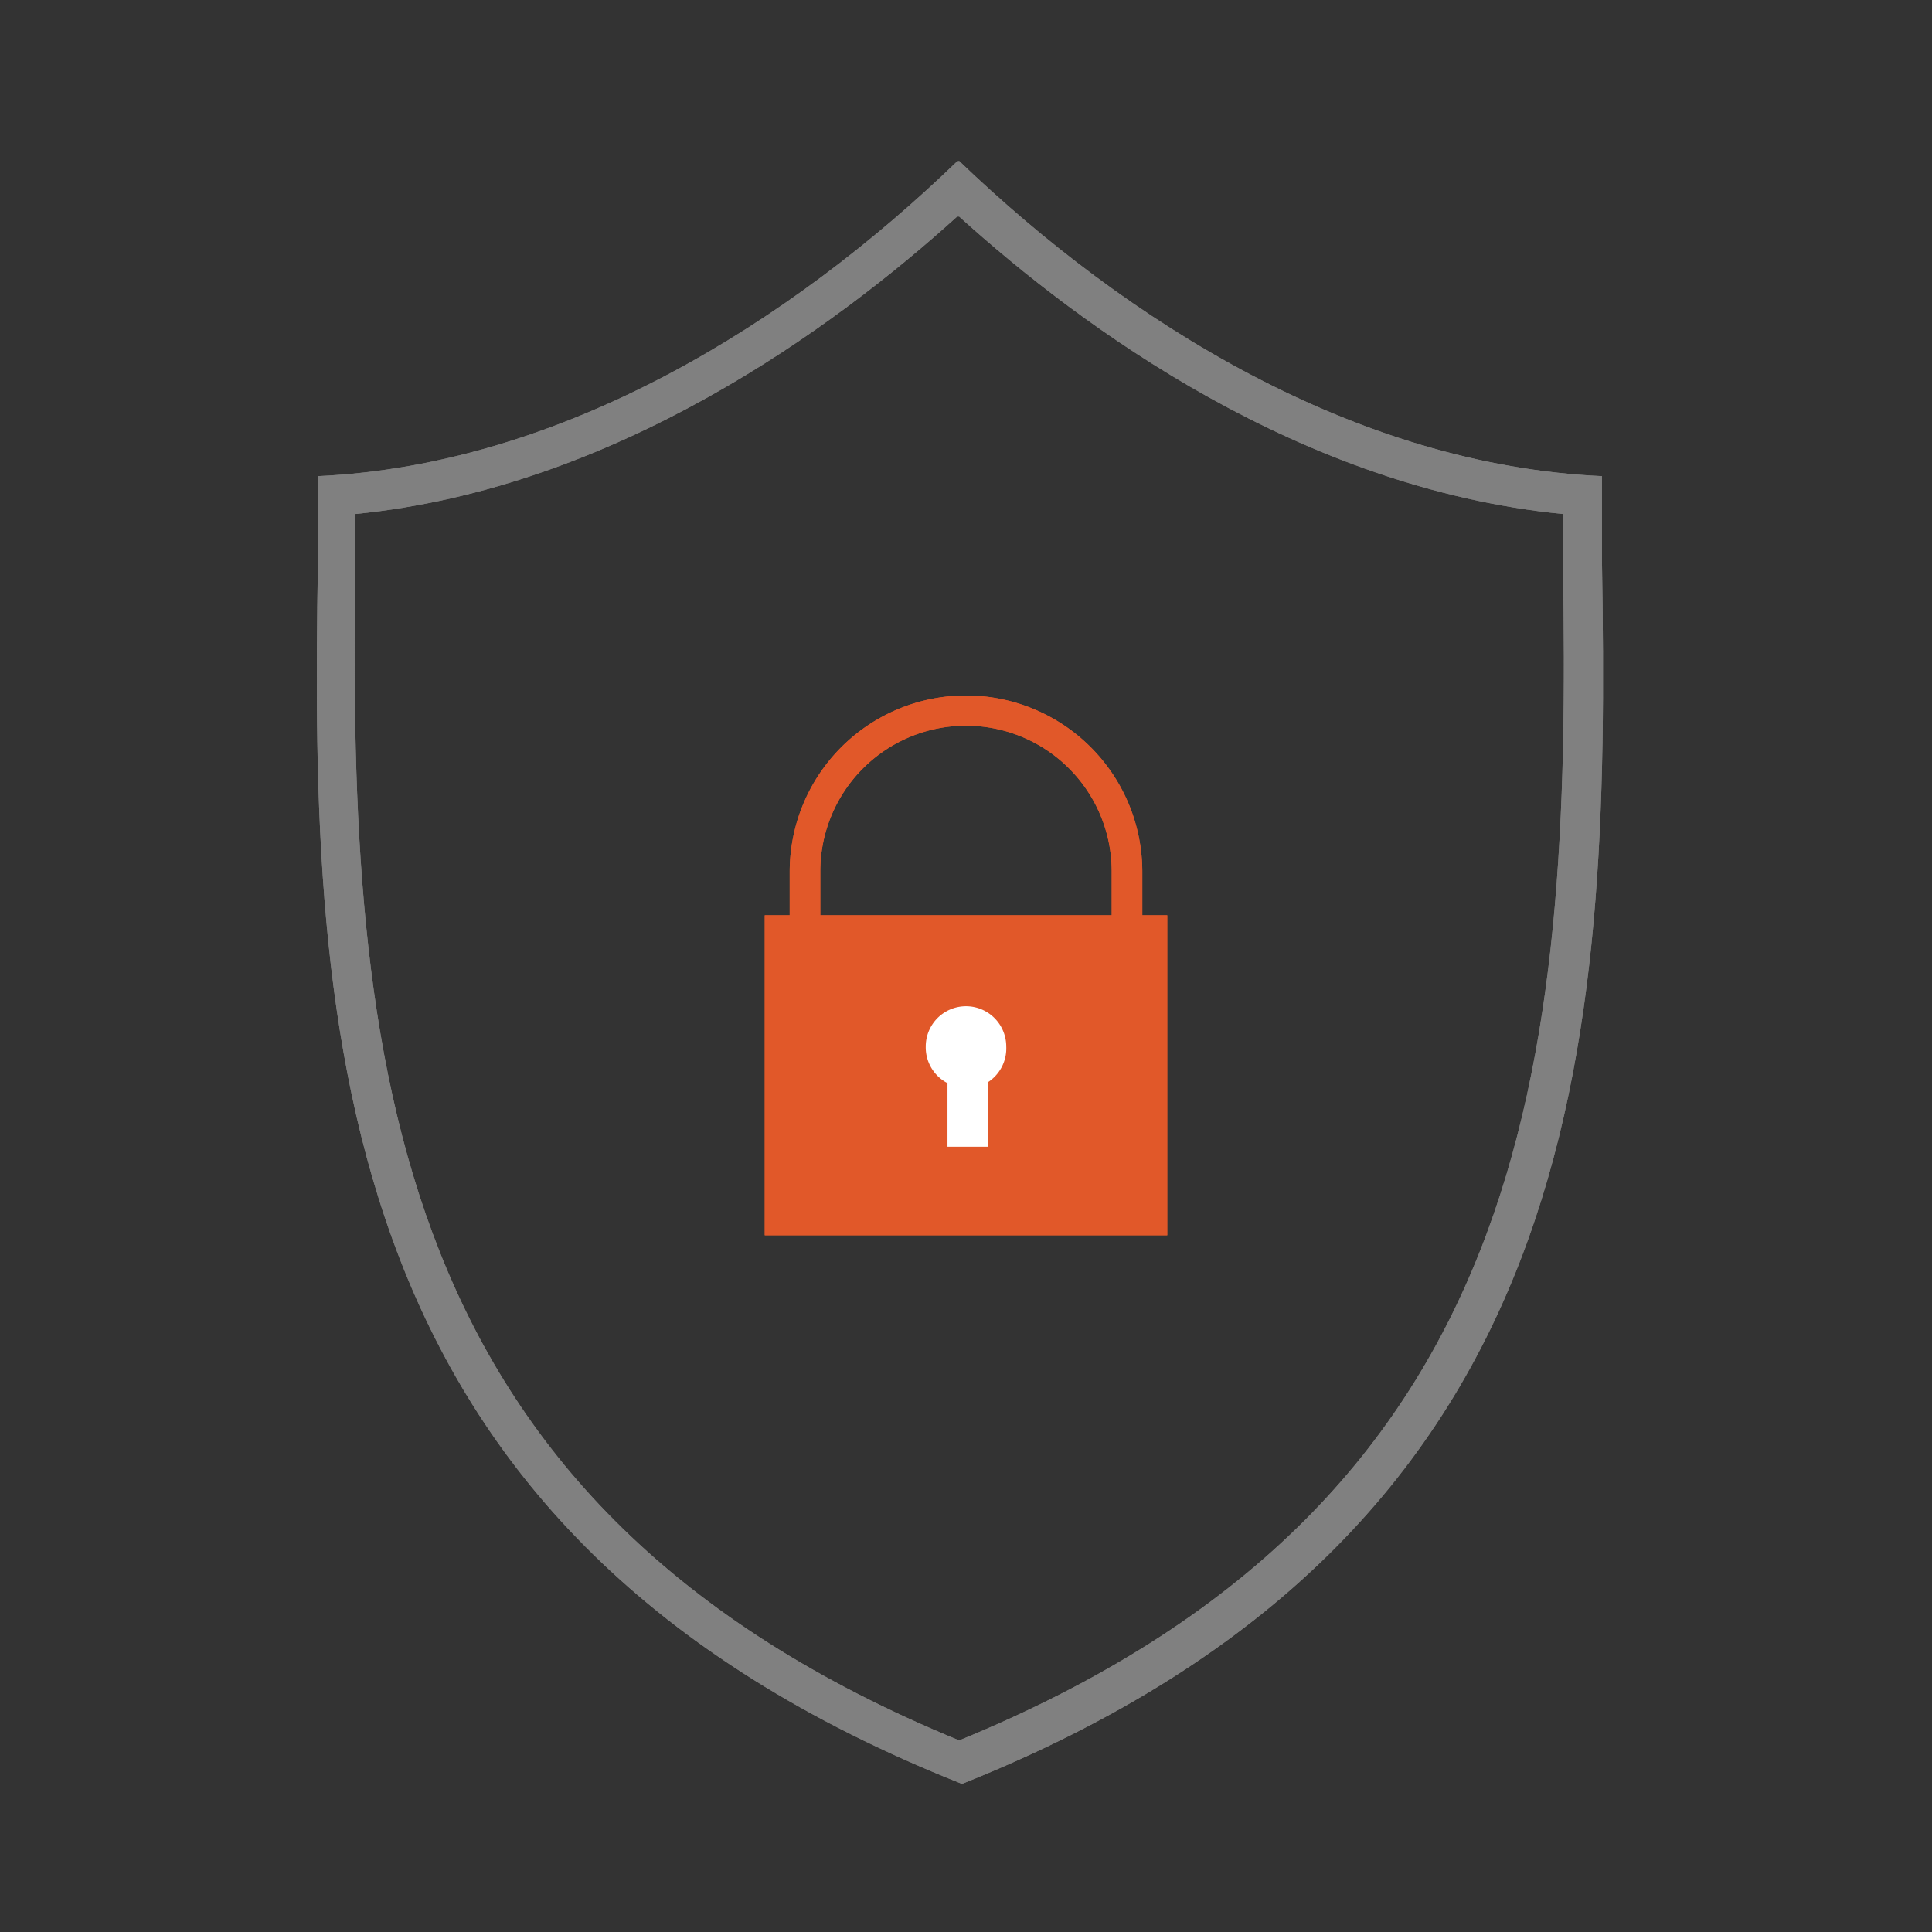
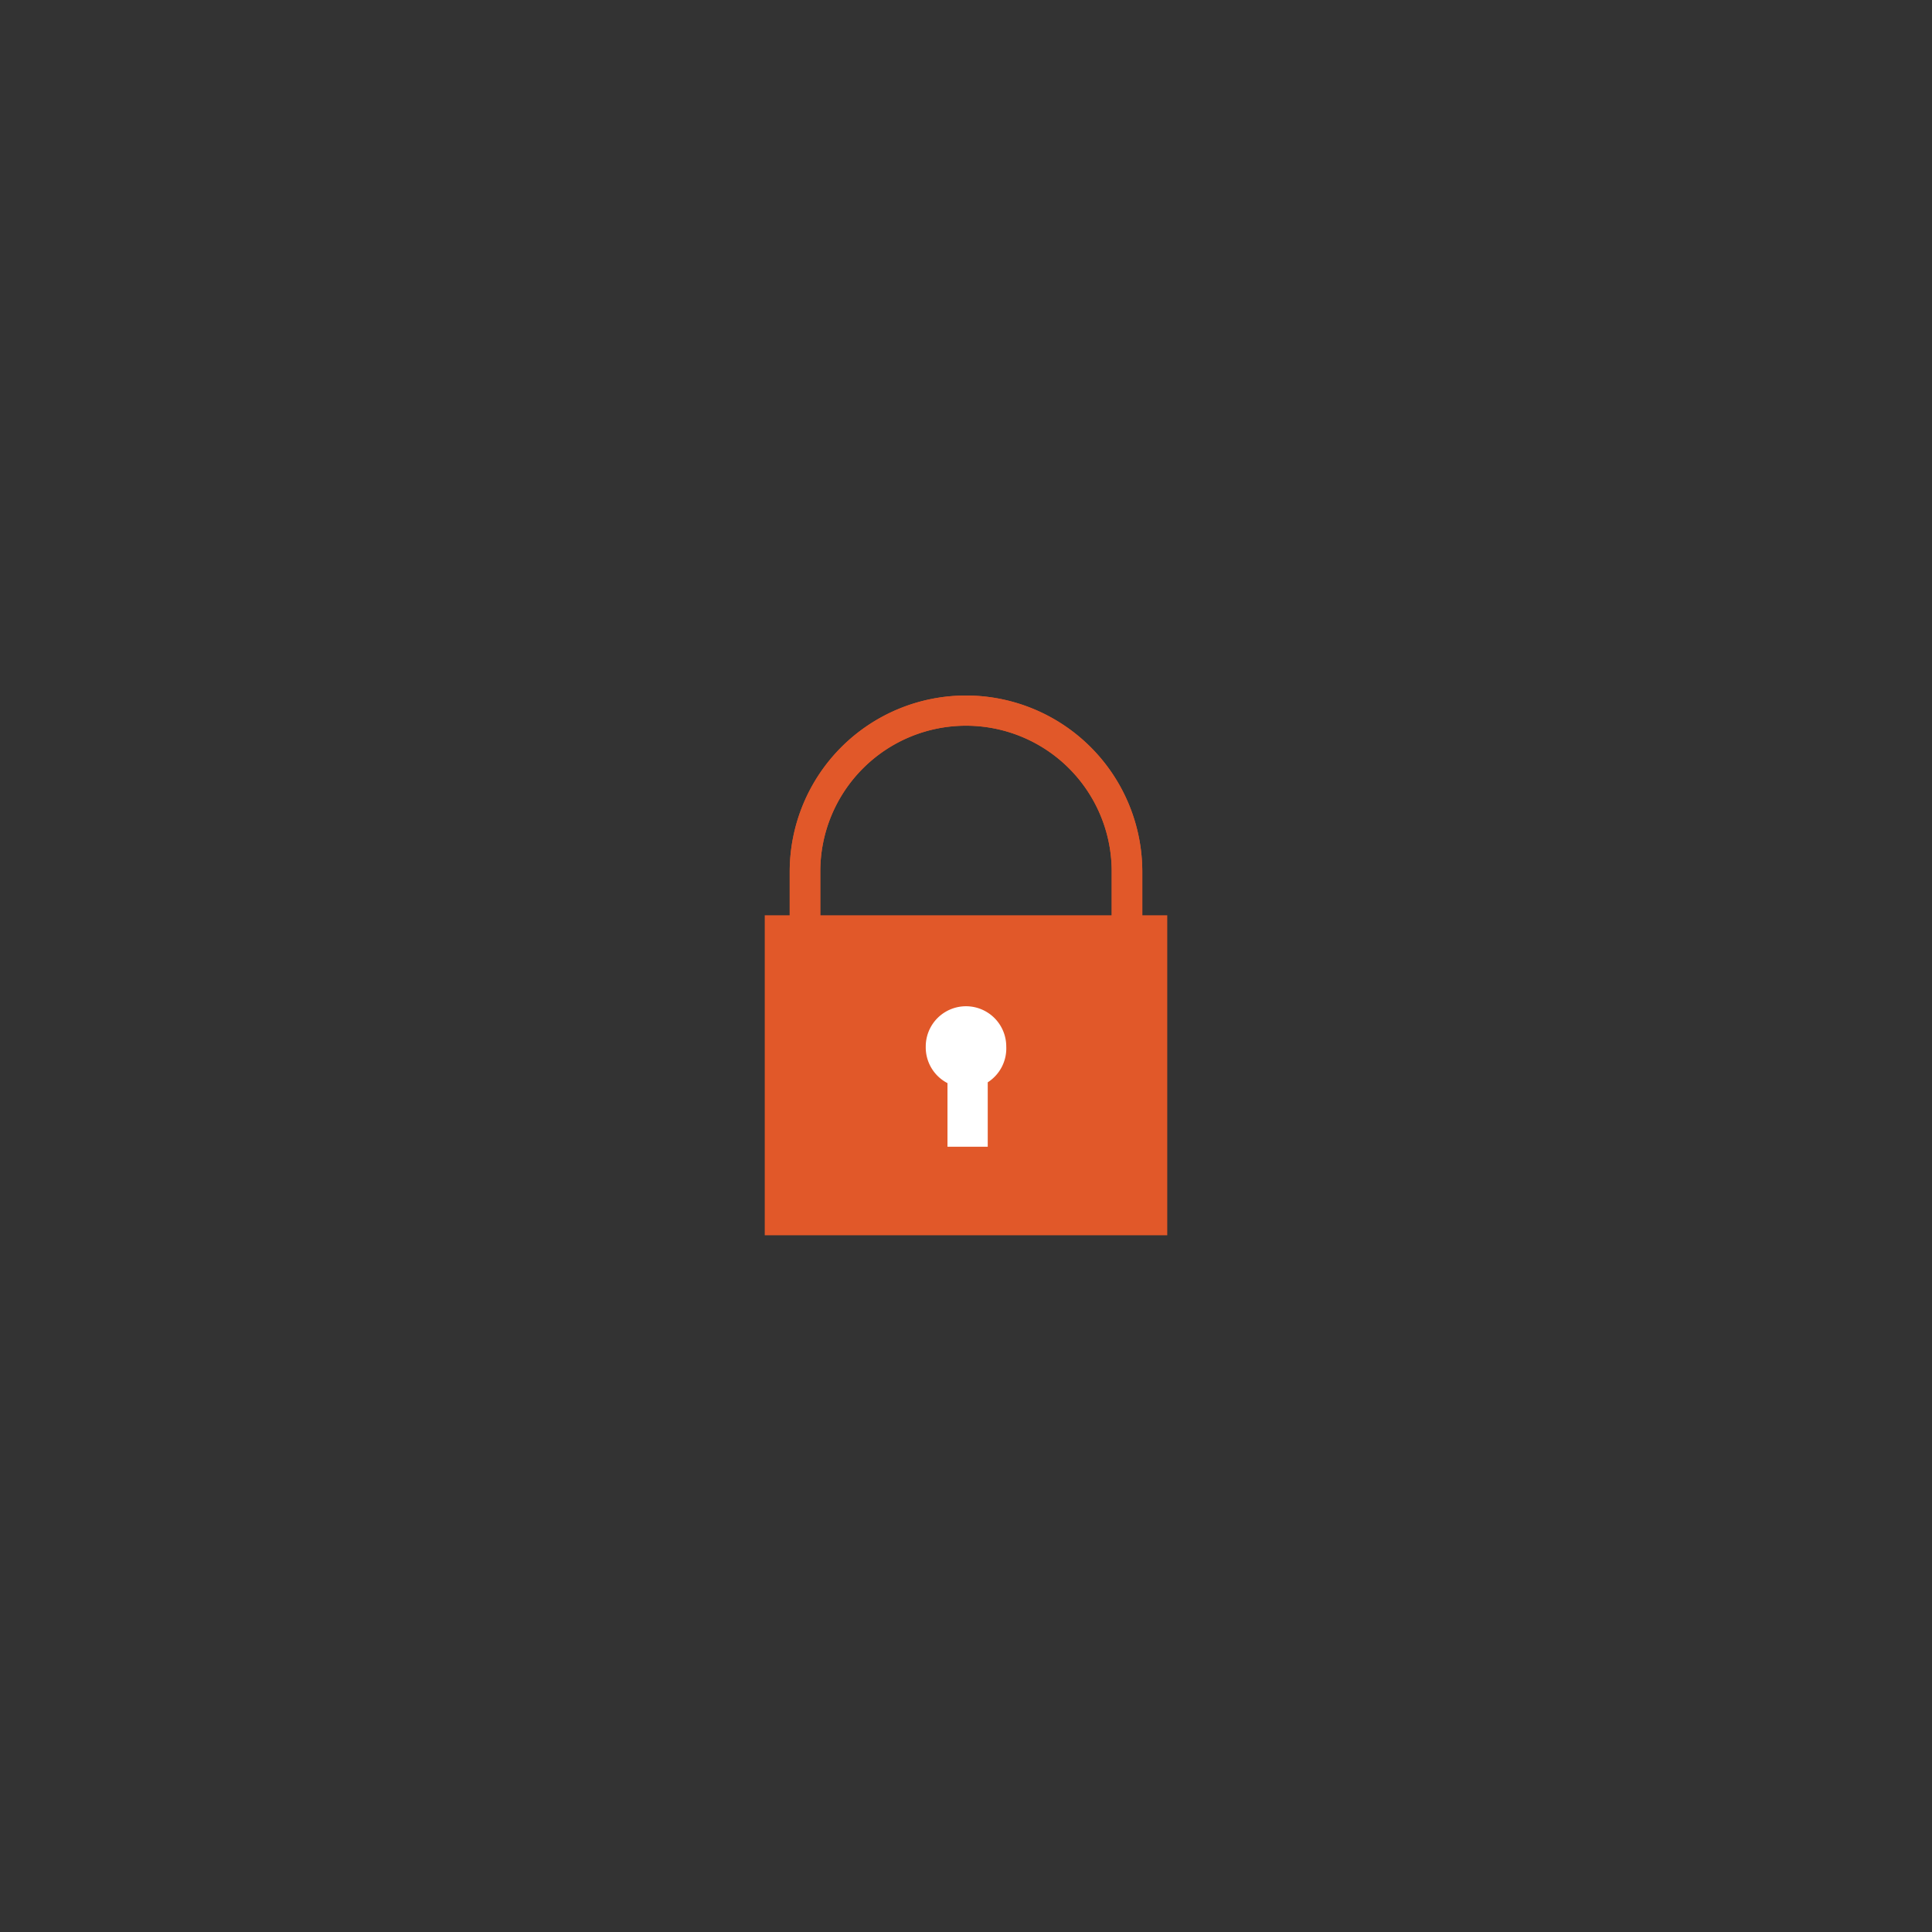
<svg xmlns="http://www.w3.org/2000/svg" viewBox="0 0 48 48">
  <rect x="0" y="0" width="48" height="48" fill="#333333" stroke="none" />
  <defs>
    <style>.cls-1{fill:gray;}.cls-2{fill:#e15829;}.cls-3{fill:#fff;}</style>
  </defs>
  <title>102_Security Controls</title>
  <g id="artwork">
-     <path class="cls-1" d="M23.83,5.38c3.06,2.77,8.49,6.75,15,7.39,0,.39,0,.79,0,1.19.22,12.57-.76,23.45-15,29.28-14.2-5.83-15.19-16.71-15-29.3,0-.39,0-.79,0-1.17,6.46-.64,11.89-4.62,14.95-7.39m0-1.37C19.65,8,14,11.55,7.9,11.83c0,.69,0,1.39,0,2.11-.21,12,.32,24.16,16,30.38C39.49,38.09,40,26,39.8,13.94c0-.72,0-1.42,0-2.11C33.66,11.55,28,8,23.83,4Z" />
-     <rect class="cls-2" x="19" y="22.74" width="10" height="7.95" />
    <path class="cls-3" d="M25,26A1,1,0,0,0,23,26a1,1,0,0,0,.54.91v1.58h1V26.89A1,1,0,0,0,25,26Z" />
    <path class="cls-2" d="M28.38,23.11h-.76V21.65a3.62,3.62,0,0,0-7.24,0v1.45h-.76V21.66a4.38,4.38,0,0,1,8.76,0Z" />
  </g>
  <g id="artwork_outline">
-     <path class="cls-1" d="M23.83,5.38c3.06,2.77,8.49,6.75,15,7.39,0,.39,0,.79,0,1.19.22,12.57-.76,23.45-15,29.28-14.2-5.83-15.19-16.71-15-29.3,0-.39,0-.79,0-1.17,6.46-.64,11.89-4.62,14.95-7.39m0-1.37C19.65,8,14,11.55,7.9,11.83c0,.69,0,1.39,0,2.11-.21,12,.32,24.16,16,30.38C39.49,38.09,40,26,39.8,13.94c0-.72,0-1.42,0-2.11C33.66,11.55,28,8,23.83,4Z" />
    <rect class="cls-2" x="19" y="22.74" width="10" height="7.95" />
    <path class="cls-3" d="M25,26A1,1,0,0,0,23,26a1,1,0,0,0,.54.91v1.58h1V26.89A1,1,0,0,0,25,26Z" />
    <path class="cls-2" d="M28.38,23.11h-.76V21.65a3.62,3.62,0,0,0-7.24,0v1.45h-.76V21.66a4.38,4.38,0,0,1,8.76,0Z" />
  </g>
</svg>